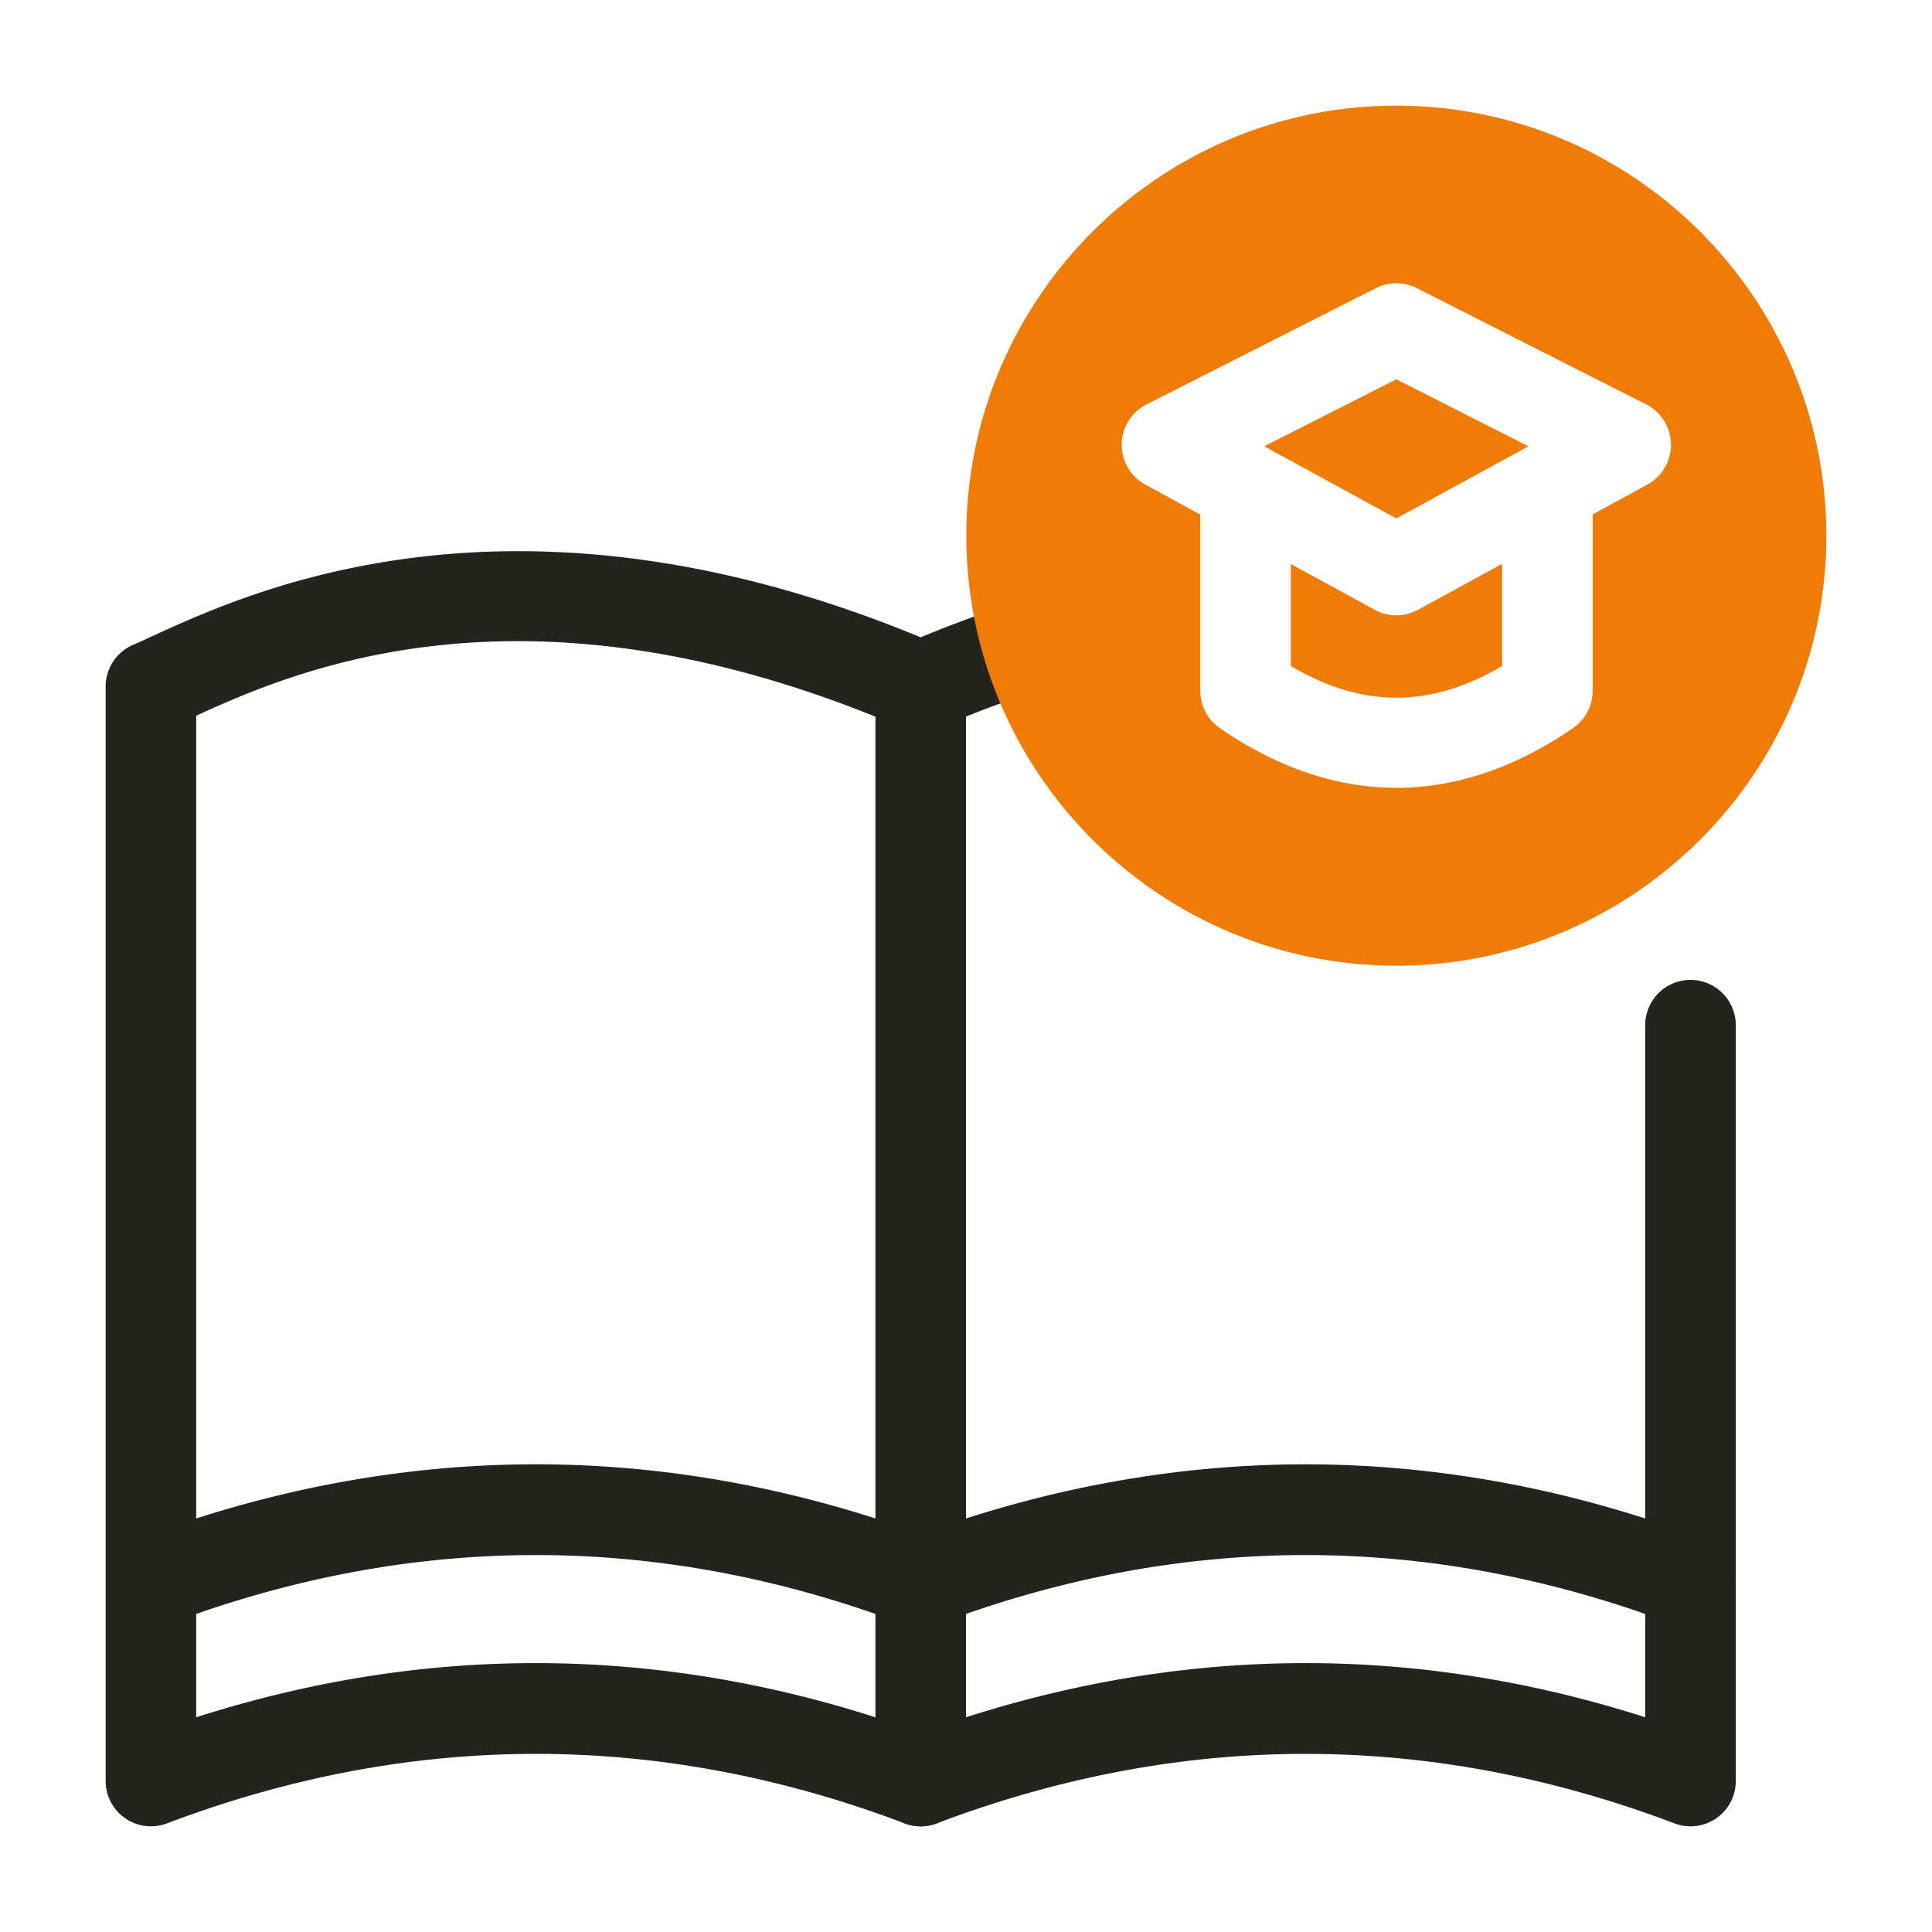
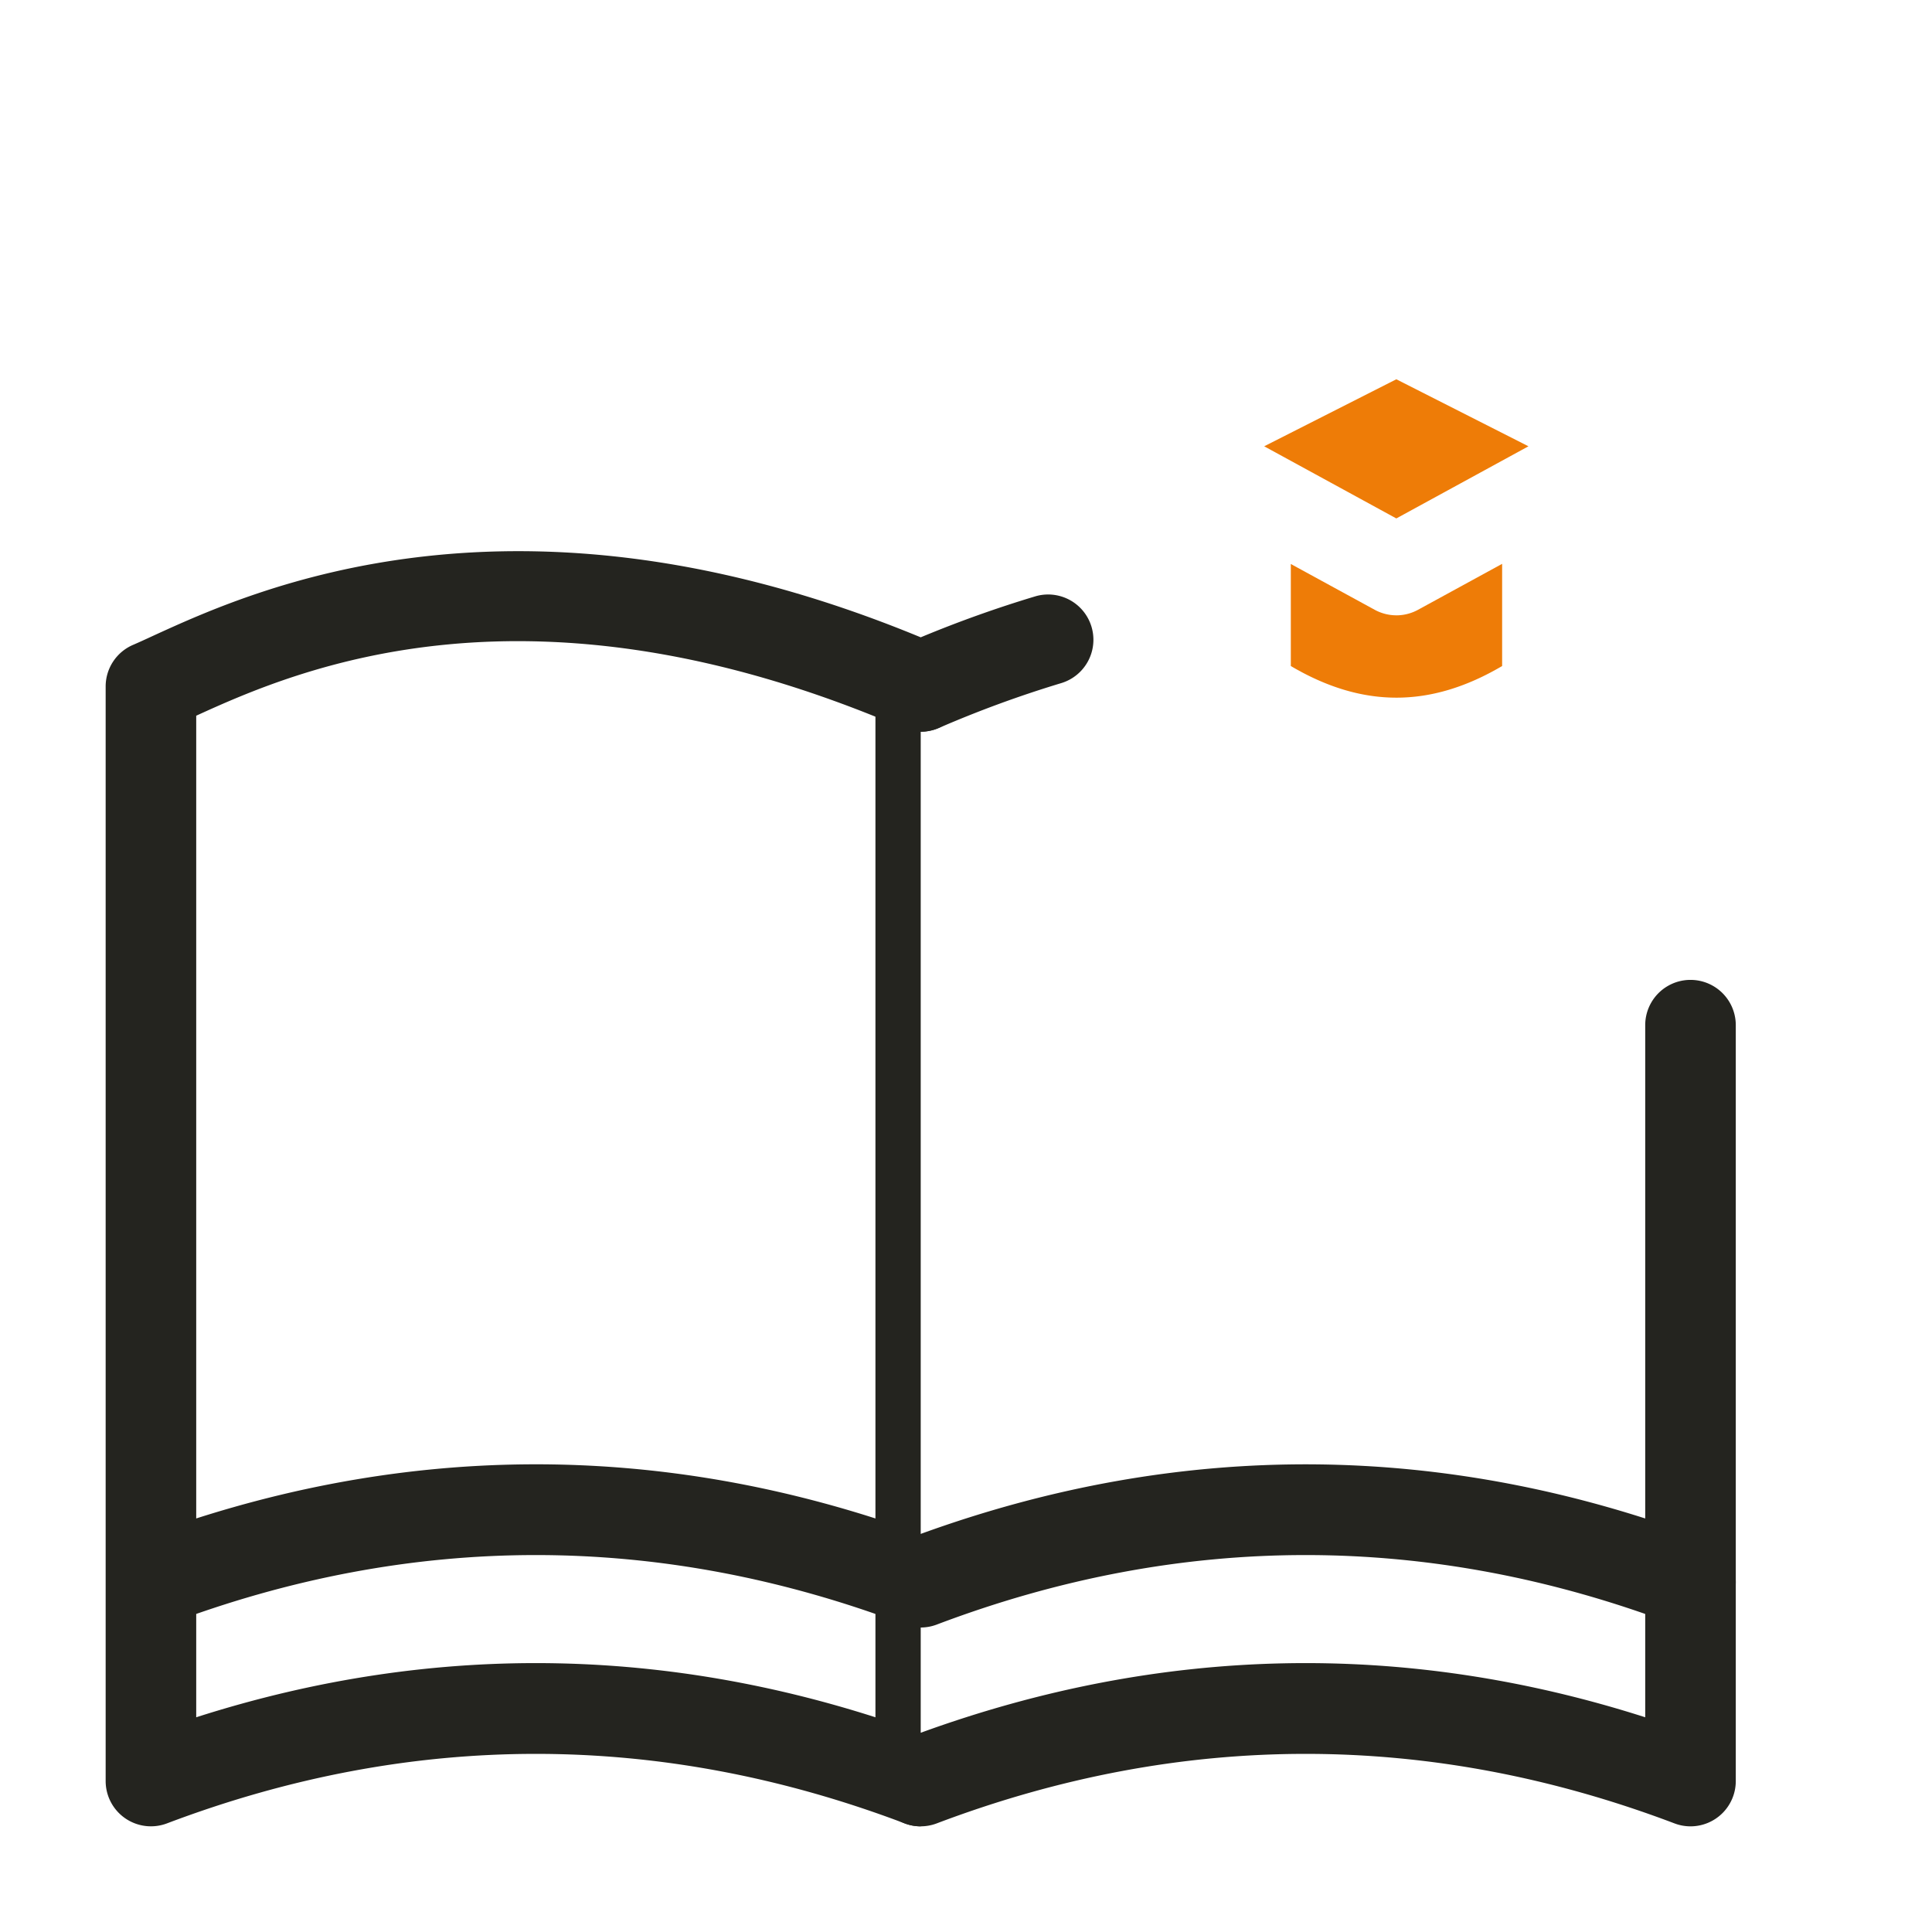
<svg xmlns="http://www.w3.org/2000/svg" version="1.1" width="512" height="512" x="0" y="0" viewBox="0 0 64 64" style="enable-background:new 0 0 512 512" xml:space="preserve" class="">
  <g>
    <g fill="#293a4c">
      <path d="M56 60.5c-.18 0-.36-.033-.531-.098-8.108-3.07-16.33-3.07-24.438 0-.342.13-.72.13-1.062 0-8.108-3.07-16.33-3.07-24.438 0A1.5 1.5 0 0 1 3.5 59V22.74c0-.598.356-1.14.906-1.377.195-.084.418-.186.668-.302 3.304-1.512 12.001-5.496 25.426.051a39.363 39.363 0 0 1 3.805-1.36 1.5 1.5 0 0 1 .85 2.877 37.268 37.268 0 0 0-4.064 1.49 1.5 1.5 0 0 1-1.183 0c-12.32-5.294-20.009-1.965-23.408-.41v33.178c7.975-2.553 16.036-2.382 24 .513 7.963-2.895 16.024-3.066 24-.513V33.96a1.5 1.5 0 0 1 3 0V59a1.5 1.5 0 0 1-1.5 1.5z" fill="#24241f" opacity="1" data-original="#293a4c" />
      <path d="M56 53.913c-.177 0-.356-.031-.532-.097-8.107-3.07-16.33-3.07-24.437 0-.343.13-.72.13-1.062 0-8.108-3.07-16.33-3.07-24.437 0a1.501 1.501 0 0 1-1.063-2.806c8.636-3.27 17.39-3.336 26.031-.197 8.641-3.138 17.394-3.072 26.03.197a1.5 1.5 0 0 1-.53 2.903z" fill="#24241f" opacity="1" data-original="#293a4c" />
-       <path d="M30.5 60.5A1.5 1.5 0 0 1 29 59V22.737a1.5 1.5 0 0 1 3 0V59a1.5 1.5 0 0 1-1.5 1.5z" fill="#24241f" opacity="1" data-original="#293a4c" />
+       <path d="M30.5 60.5A1.5 1.5 0 0 1 29 59V22.737a1.5 1.5 0 0 1 3 0a1.5 1.5 0 0 1-1.5 1.5z" fill="#24241f" opacity="1" data-original="#293a4c" />
    </g>
    <path fill="#ee7c07" d="m41.878 14.784 4.377 2.39 4.377-2.39-4.377-2.22zM46.255 20.383c-.247 0-.494-.062-.718-.184l-2.777-1.516v3.38c2.37 1.397 4.624 1.398 7 0v-3.385L46.974 20.2a1.502 1.502 0 0 1-.719.184z" opacity="1" data-original="#ff5f00" class="" />
-     <path fill="#ee7c07" d="M46.255 3.5c-7.854 0-14.244 6.39-14.244 14.245S38.4 31.99 46.255 31.99 60.5 25.6 60.5 17.745 54.11 3.5 46.255 3.5zm8.316 12.552-1.811.989v5.842a1.5 1.5 0 0 1-.65 1.235c-1.915 1.32-3.884 1.979-5.853 1.979-1.969 0-3.937-.66-5.85-1.98a1.5 1.5 0 0 1-.647-1.234v-5.837l-1.82-.994a1.5 1.5 0 0 1 .04-2.655l7.597-3.852c.426-.217.93-.217 1.357 0l7.597 3.852a1.5 1.5 0 0 1 .04 2.655z" opacity="1" data-original="#ff5f00" class="" />
  </g>
</svg>